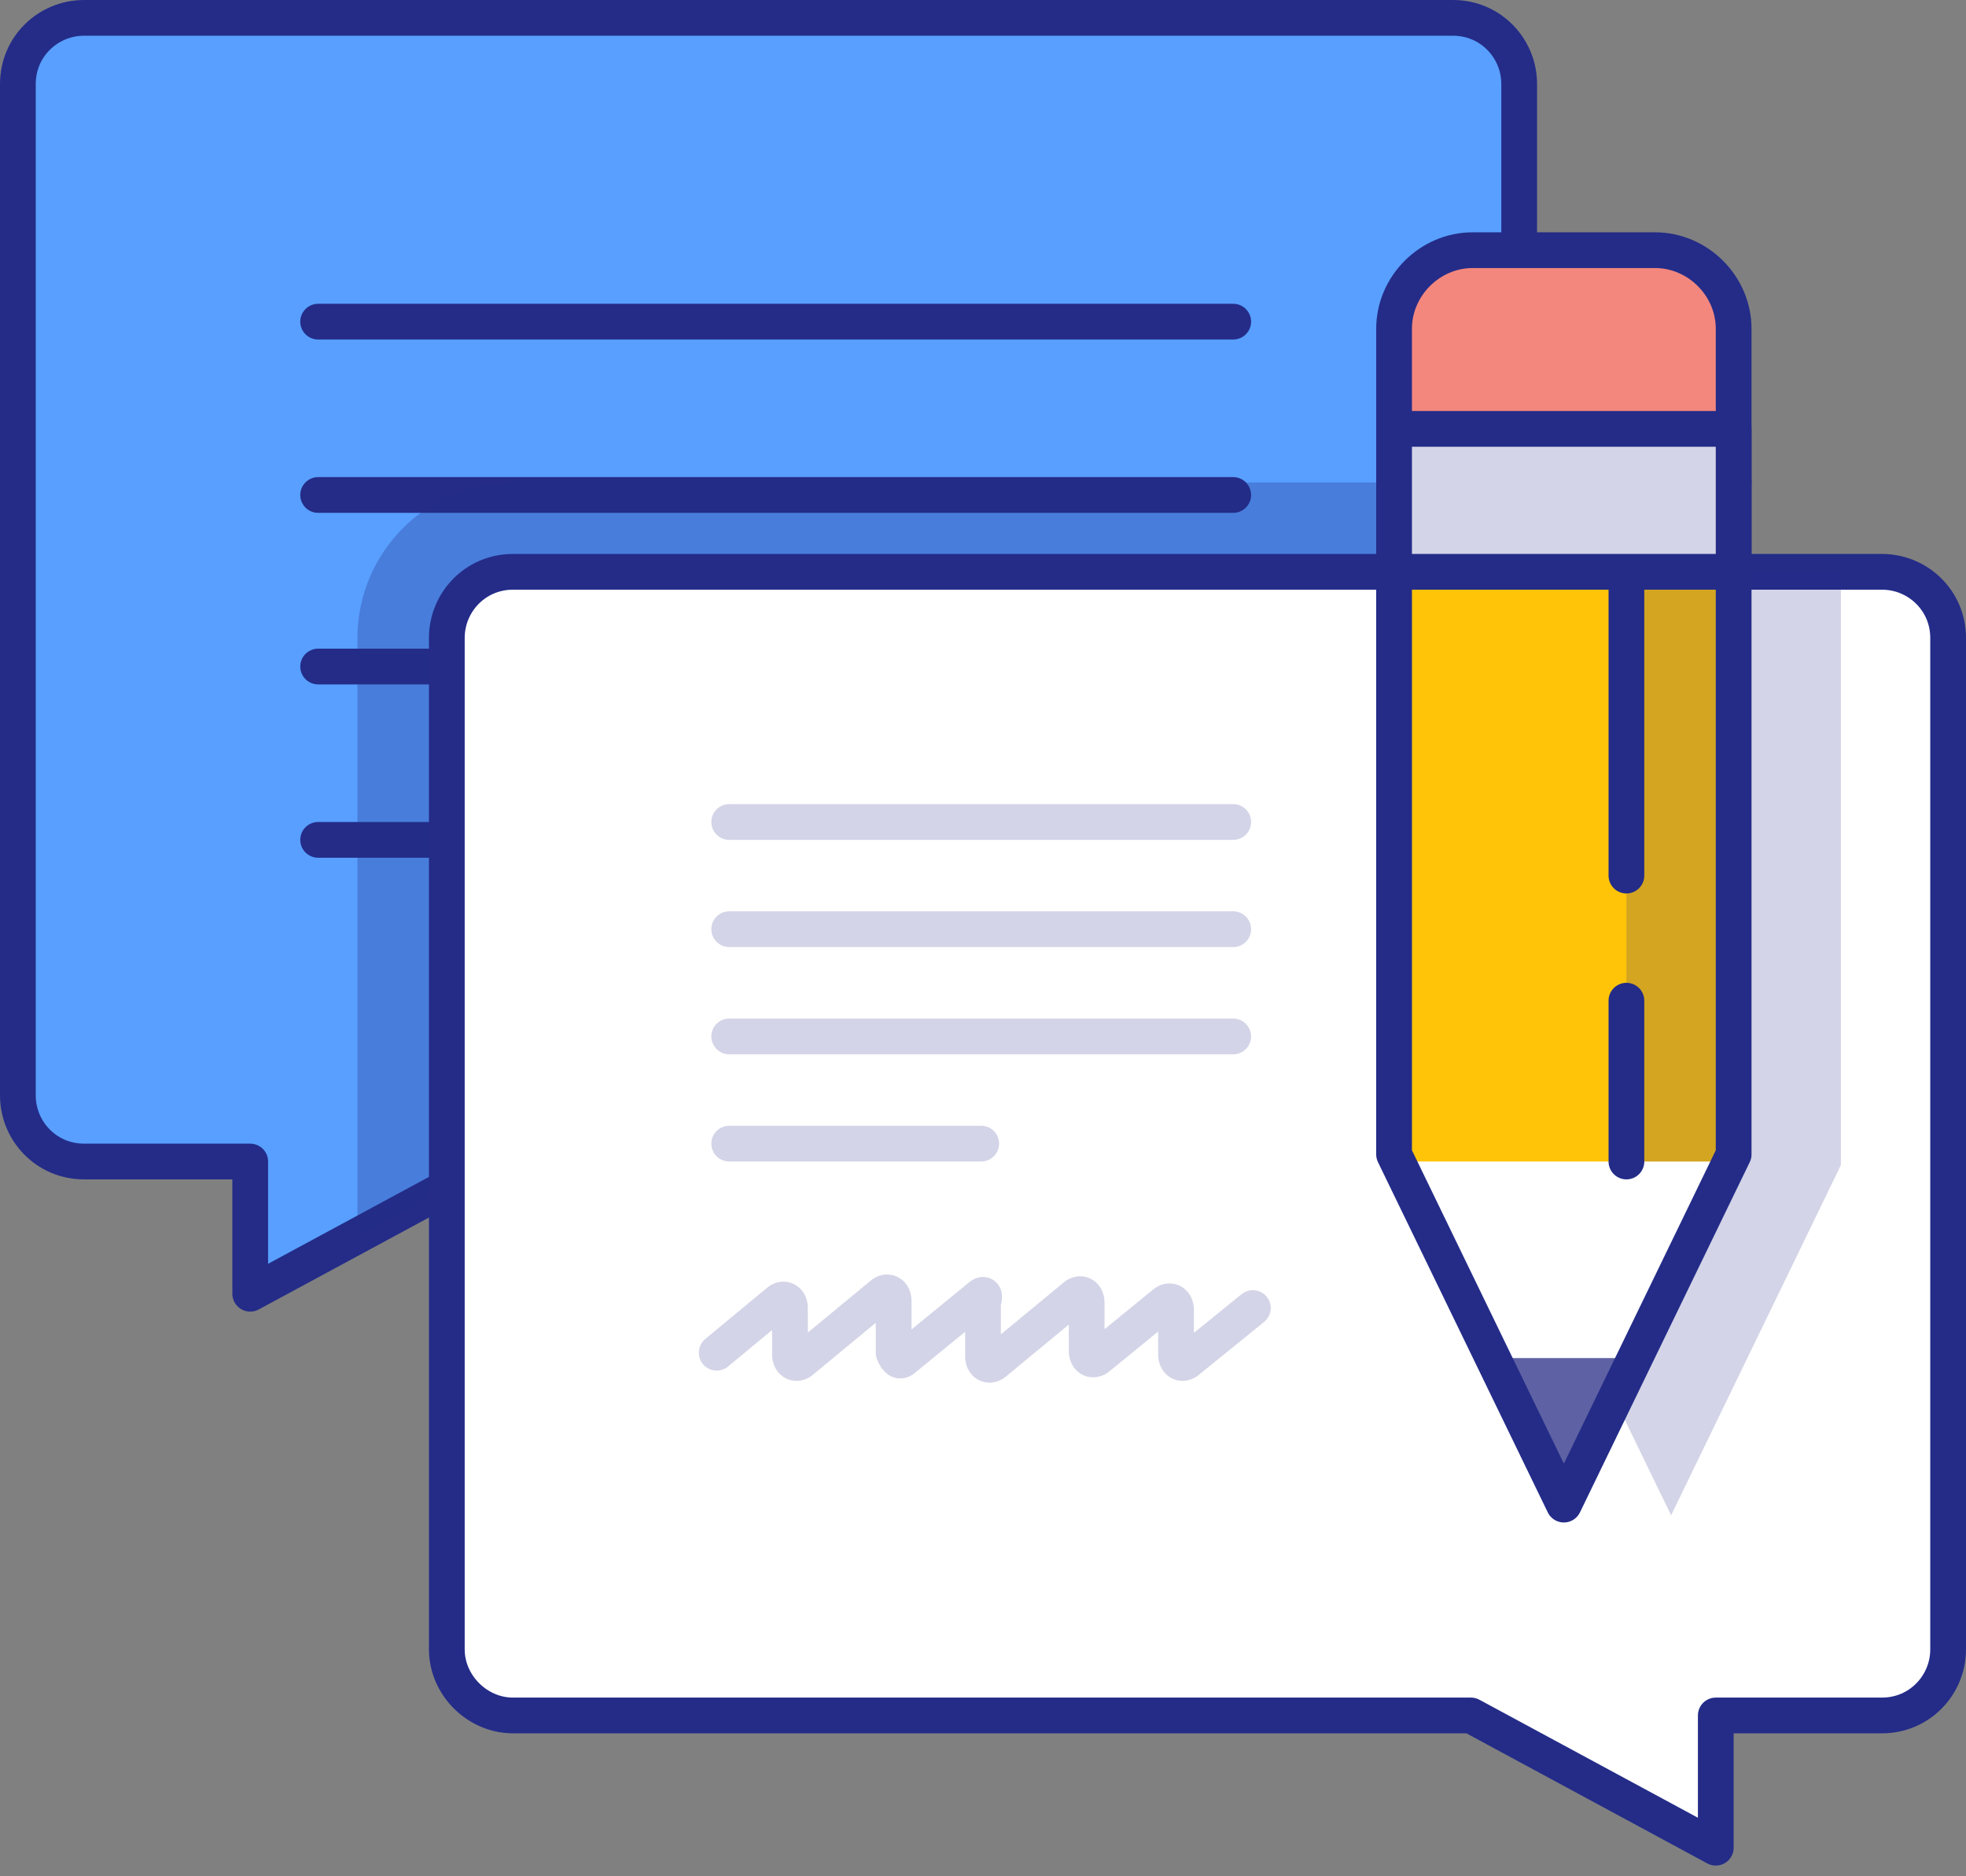
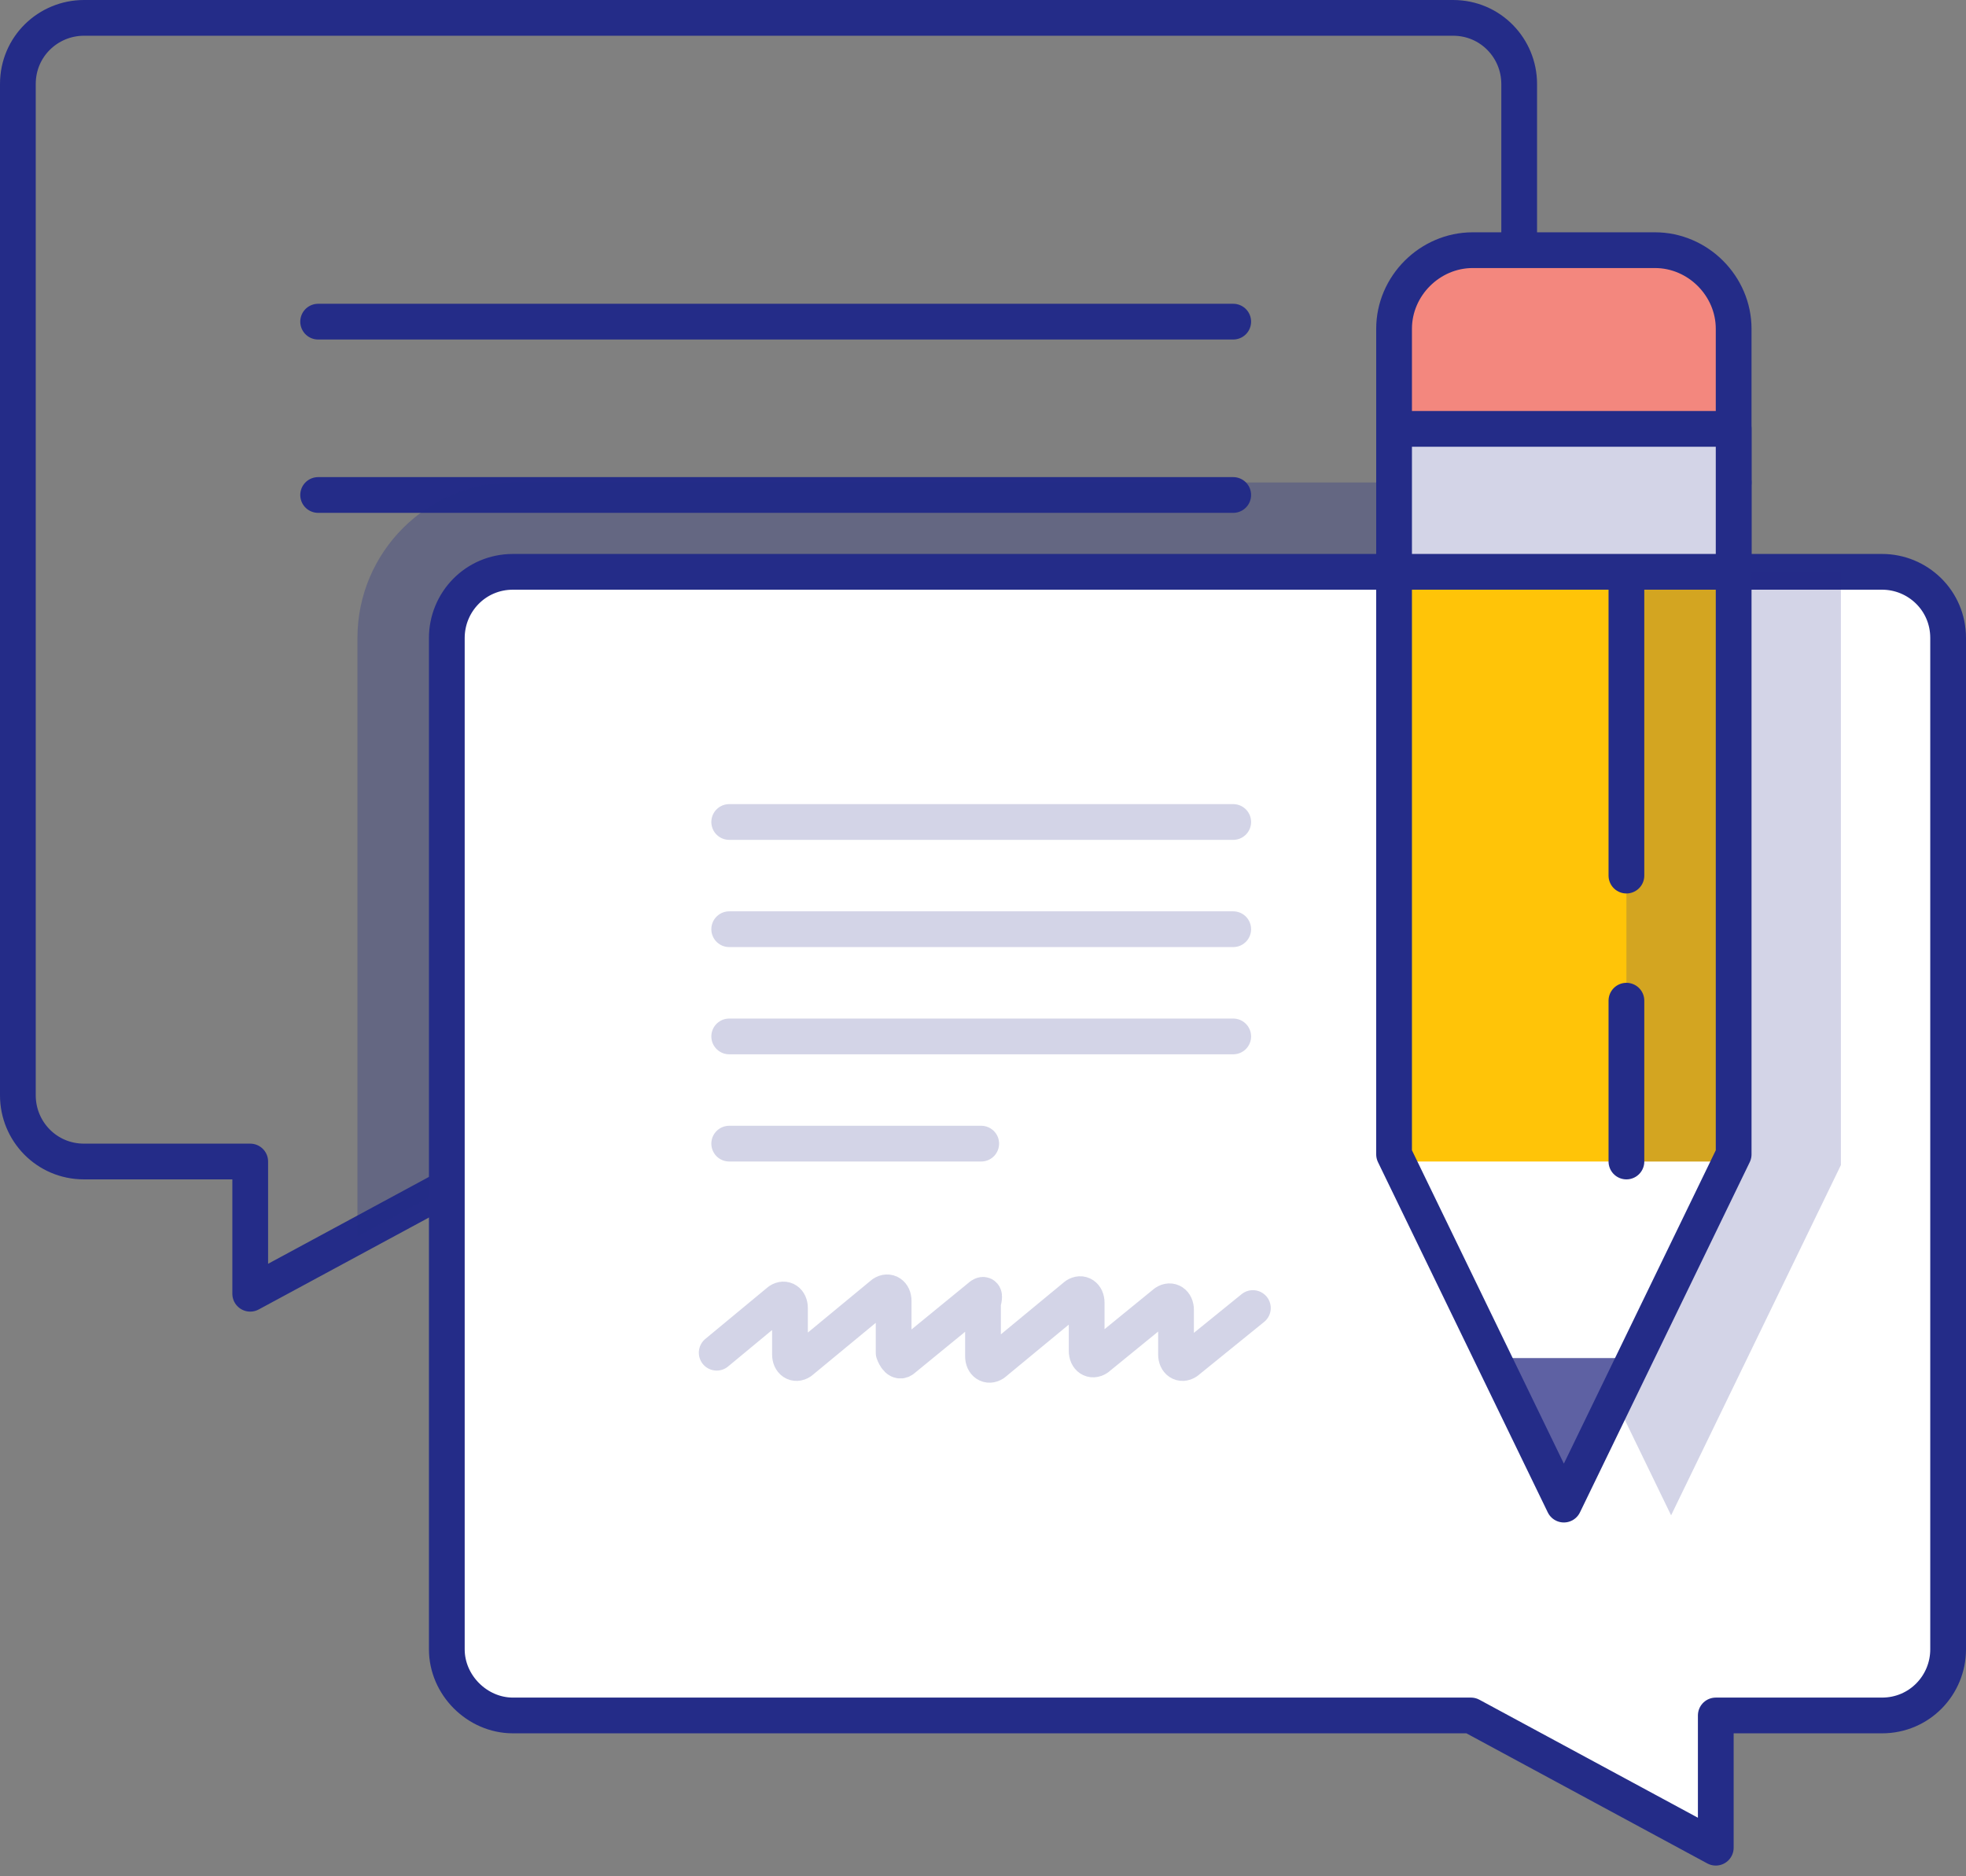
<svg xmlns="http://www.w3.org/2000/svg" width="110px" height="105px" viewBox="0 0 110 105" version="1.1">
  <rect x="0" y="0" width="110" height="105" fill="#808080" stroke="none" />
  <title>messages</title>
  <desc>Created with Sketch.</desc>
  <defs />
  <g id="Page-1" stroke="none" stroke-width="1" fill="none" fill-rule="evenodd">
    <g id="messages" transform="translate(1, 1)">
-       <path d="M80.3,64 L26.7,64 L13,71.4 L13,64 L3.7,64 C1.6,64 0,62.3 0,60.3 L0,3.7 C0,1.6 1.7,0 3.7,0 L80.3,0 C82.4,0 84,1.7 84,3.7 L84,60.3 C84,62.3 82.3,64 80.3,64 Z" id="Shape" fill="#589FFF" fill-rule="nonzero" />
      <path d="M16.8,17 L68,17" id="Shape" stroke="#242C88" stroke-width="2" stroke-linecap="round" stroke-linejoin="round" />
-       <path d="M16.8,36.3 L68,36.3" id="Shape" stroke="#242C88" stroke-width="2" stroke-linecap="round" stroke-linejoin="round" />
-       <path d="M16.8,46 L42.4,46" id="Shape" stroke="#242C88" stroke-width="2" stroke-linecap="round" stroke-linejoin="round" />
      <path d="M16.8,26.7 L68,26.7" id="Shape" stroke="#242C88" stroke-width="2" stroke-linecap="round" stroke-linejoin="round" />
      <path d="M80.3,64 L26.7,64 L13,71.4 L13,64 L3.7,64 C1.6,64 0,62.3 0,60.3 L0,3.7 C0,1.6 1.7,0 3.7,0 L80.3,0 C82.4,0 84,1.7 84,3.7 L84,60.3 C84,62.3 82.3,64 80.3,64 Z" id="Shape" stroke="#242C88" stroke-width="2" stroke-linecap="round" stroke-linejoin="round" />
      <path d="M27.7,26 C22.9,26 19,29.9 19,34.7 L19,68.2 L26.7,64 L80.3,64 C82.4,64 84,62.3 84,60.3 L84,26 L27.7,26 Z" id="Shape" fill="#242C88" fill-rule="nonzero" opacity="0.3" />
      <path d="M27.7,95 L81.3,95 L95,102.4 L95,95 L104.3,95 C106.4,95 108,93.3 108,91.3 L108,34.7 C108,32.6 106.3,31 104.3,31 L27.7,31 C25.6,31 24,32.7 24,34.7 L24,91.3 C24,93.3 25.7,95 27.7,95 Z" id="Shape" fill="#FFFFFF" fill-rule="nonzero" />
      <path d="M27.7,95 L81.3,95 L95,102.4 L95,95 L104.3,95 C106.4,95 108,93.3 108,91.3 L108,34.7 C108,32.6 106.3,31 104.3,31 L27.7,31 C25.6,31 24,32.7 24,34.7 L24,91.3 C24,93.3 25.7,95 27.7,95 Z" id="Shape" stroke="#242C88" stroke-width="2" stroke-linecap="round" stroke-linejoin="round" />
      <g id="Group" transform="translate(77, 13)">
        <polygon id="Shape" fill="#242C88" fill-rule="nonzero" opacity="0.2" points="6 18 6 51.2 15.5 70.8 25 51.2 25 18" />
        <polygon id="Shape" fill="#FFFFFF" fill-rule="nonzero" points="19 13 19 50.6 9.5 70.2 0 50.6 0 13" />
        <rect id="Rectangle-path" fill="#FFC408" fill-rule="nonzero" transform="translate(9.5, 32) rotate(-90) translate(-9.5, -32) " x="-9.5" y="22.5" width="38" height="19" />
        <rect id="Rectangle-path" fill="#242C88" fill-rule="nonzero" opacity="0.2" x="13" y="13" width="6" height="38" />
        <polygon id="Shape" fill="#5E61A3" fill-rule="nonzero" points="4.7 62 8.7 70.3 12.7 62" />
        <polygon id="Shape" stroke="#242C88" stroke-width="2" stroke-linecap="round" stroke-linejoin="round" points="19 13 19 50.6 9.5 70.2 0 50.6 0 13" />
        <path d="M19,13 L19,4.4 C19,2 17,0 14.6,0 L4.4,0 C2,0 0,2 0,4.4 L0,13 L19,13 Z" id="Shape" fill="#F3877E" fill-rule="nonzero" />
        <path d="M19,13 L19,4.4 C19,2 17,0 14.6,0 L4.4,0 C2,0 0,2 0,4.4 L0,13 L19,13 Z" id="Shape" stroke="#242C88" stroke-width="2" stroke-linecap="round" stroke-linejoin="round" />
        <path d="M13,35 L13,14" id="Shape" stroke="#242C88" stroke-width="2" stroke-linecap="round" stroke-linejoin="round" />
        <path d="M13,51 L13,42" id="Shape" stroke="#242C88" stroke-width="2" stroke-linecap="round" stroke-linejoin="round" />
        <rect id="Rectangle-path" fill="#FFFFFF" fill-rule="nonzero" transform="translate(9.5, 14) rotate(-90) translate(-9.5, -14) " x="5.5" y="4.5" width="8" height="19" />
        <rect id="Rectangle-path" fill="#242C88" fill-rule="nonzero" opacity="0.2" transform="translate(9.5, 14) rotate(-90) translate(-9.5, -14) " x="5.5" y="4.5" width="8" height="19" />
        <rect id="Rectangle-path" stroke="#242C88" stroke-width="2" stroke-linecap="round" stroke-linejoin="round" transform="translate(9.5, 14) rotate(-90) translate(-9.5, -14) " x="5.5" y="4.5" width="8" height="19" />
      </g>
      <path d="M39.1,74.7 L42.6,71.8 C42.9,71.6 43.2,71.8 43.2,72.2 L43.2,74.8 C43.2,75.2 43.5,75.4 43.8,75.2 L48.4,71.4 C48.7,71.2 49,71.4 49,71.8 L49,74.7 C49,74.7 49.2,75.3 49.5,75.1 L53.9,71.5 C54.2,71.3 54,71.9 54,71.9 L54,74.9 C54,75.3 54.3,75.5 54.6,75.3 L59.2,71.5 C59.5,71.3 59.8,71.5 59.8,71.9 L59.8,74.6 C59.8,75 60.1,75.2 60.4,75 L64.2,71.9 C64.5,71.7 64.8,71.9 64.8,72.3 L64.8,74.8 C64.8,75.2 65.1,75.4 65.4,75.2 L69.1,72.2" id="Shape" stroke="#242C88" stroke-width="2" opacity="0.2" stroke-linecap="round" stroke-linejoin="round" />
      <path d="M39.8,45 L68,45" id="Shape" stroke="#242C88" stroke-width="2" opacity="0.2" stroke-linecap="round" stroke-linejoin="round" />
      <path d="M39.8,57 L68,57" id="Shape" stroke="#242C88" stroke-width="2" opacity="0.2" stroke-linecap="round" stroke-linejoin="round" />
      <path d="M39.8,63 L53.9,63" id="Shape" stroke="#242C88" stroke-width="2" opacity="0.2" stroke-linecap="round" stroke-linejoin="round" />
      <path d="M39.8,51 L68,51" id="Shape" stroke="#242C88" stroke-width="2" opacity="0.2" stroke-linecap="round" stroke-linejoin="round" />
    </g>
  </g>
</svg>